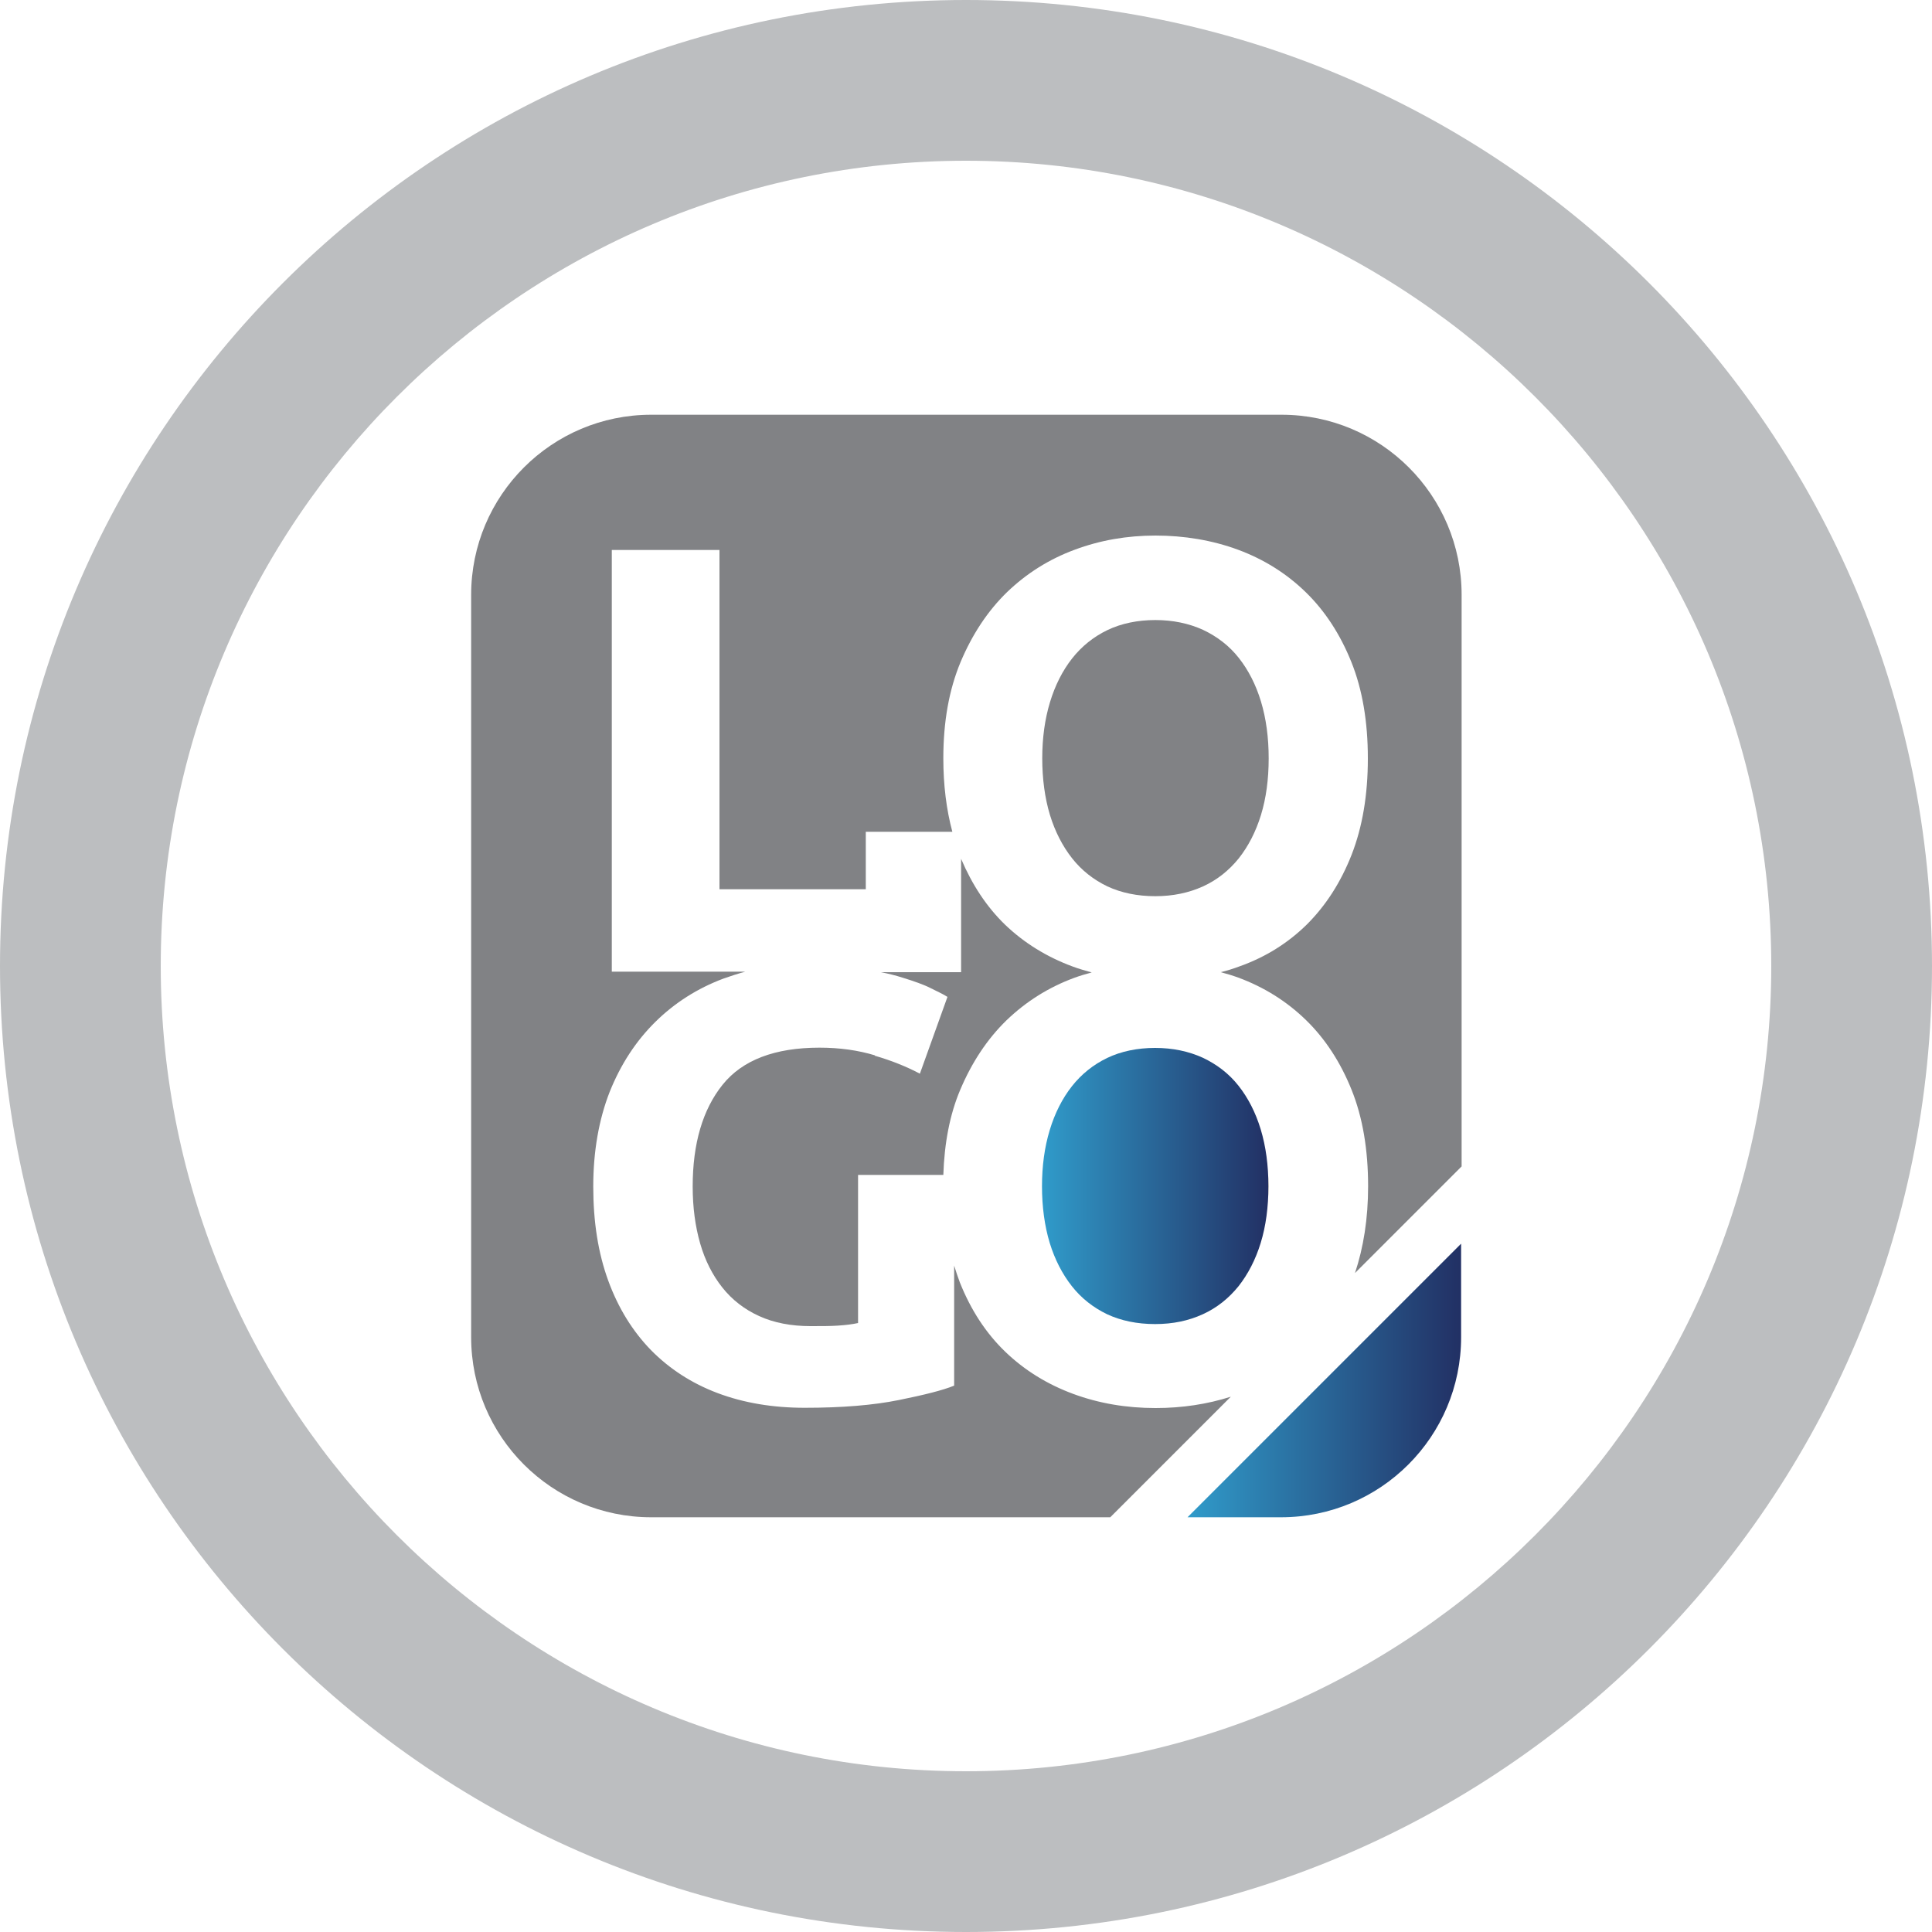
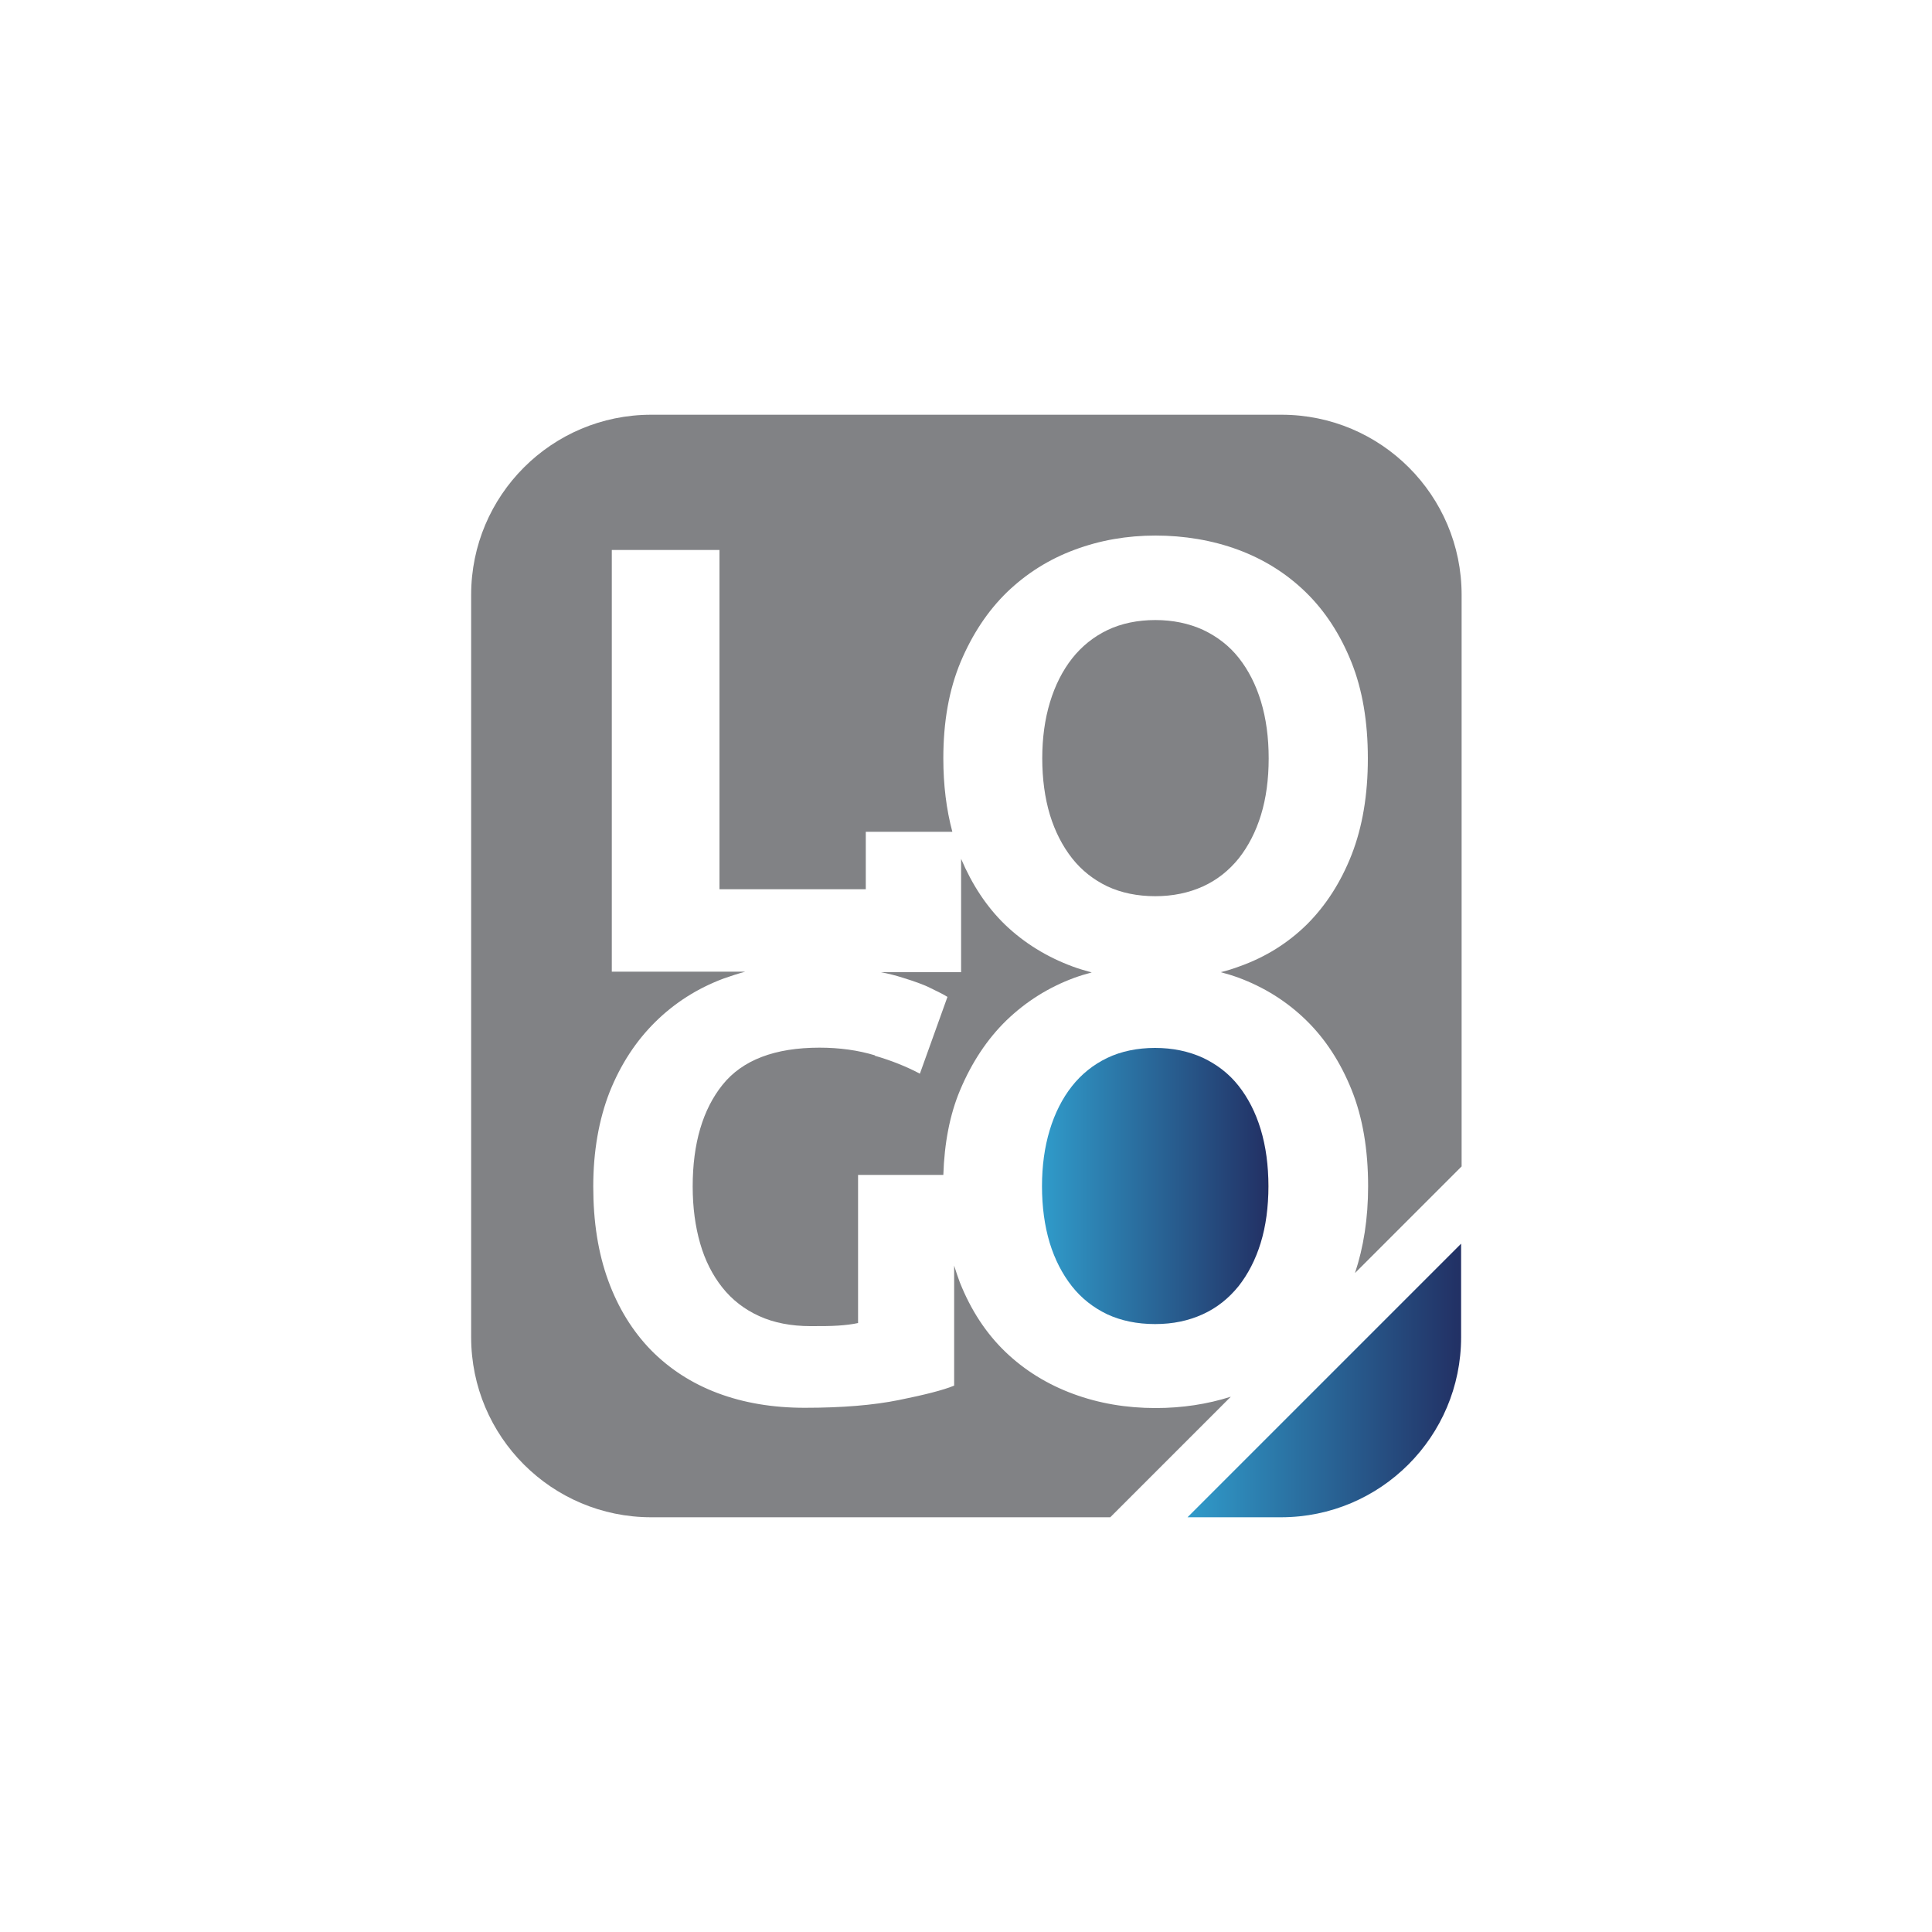
<svg xmlns="http://www.w3.org/2000/svg" xmlns:xlink="http://www.w3.org/1999/xlink" id="Layer_1" data-name="Layer 1" viewBox="0 0 75 75">
  <defs>
    <style> .cls-1 { fill: url(#New_Gradient_Swatch_2); } .cls-1, .cls-2, .cls-3, .cls-4 { stroke-width: 0px; } .cls-2 { fill: url(#New_Gradient_Swatch_2-2); } .cls-3 { fill: #bcbec0; } .cls-4 { fill: #818285; } .cls-5 { isolation: isolate; } </style>
    <linearGradient id="New_Gradient_Swatch_2" data-name="New Gradient Swatch 2" x1="40.46" y1="46.04" x2="49.24" y2="46.04" gradientUnits="userSpaceOnUse">
      <stop offset="0" stop-color="#309bca" />
      <stop offset="1" stop-color="#223064" />
      <stop offset="1" stop-color="#221f1f" />
    </linearGradient>
    <linearGradient id="New_Gradient_Swatch_2-2" data-name="New Gradient Swatch 2" x1="46.1" y1="53.59" x2="56.72" y2="53.59" xlink:href="#New_Gradient_Swatch_2" />
  </defs>
  <g class="cls-5">
-     <path class="cls-3" d="M37.5,6.24c17.24,0,31.26,14.02,31.26,31.26s-14.02,31.26-31.26,31.26S6.24,54.74,6.24,37.5,20.26,6.24,37.5,6.24M37.5,0C16.79,0,0,16.79,0,37.5s16.79,37.5,37.5,37.5,37.5-16.79,37.5-37.5S58.21,0,37.5,0h0Z" />
-   </g>
+     </g>
  <g>
    <path class="cls-4" d="M33.97,40.97c-.66-.2-1.38-.3-2.16-.3-1.73,0-2.99.48-3.76,1.44-.77.96-1.16,2.28-1.16,3.95,0,.81.1,1.55.29,2.21.19.66.48,1.23.86,1.71.38.48.86.85,1.43,1.11.57.26,1.24.39,2,.39.41,0,.77,0,1.06-.02.3-.02.55-.05.78-.1v-5.75h3.31c.04-1.23.25-2.34.65-3.29.45-1.07,1.05-1.98,1.8-2.71.76-.73,1.63-1.28,2.63-1.65.22-.08.45-.15.68-.21-.25-.07-.5-.14-.74-.23-1-.37-1.88-.91-2.63-1.63-.71-.69-1.27-1.54-1.7-2.55v4.4h-3.11c.3.06.58.13.83.21.45.14.83.27,1.12.42.29.14.51.25.63.33l-1.07,2.98c-.51-.27-1.1-.51-1.76-.7Z" />
    <path class="cls-4" d="M49.73,16.1h-24.45c-3.86,0-6.99,3.13-6.99,6.99v28.82c0,3.86,3.13,6.99,6.99,6.99h17.82l4.68-4.68c-.91.29-1.89.44-2.92.44-1.13,0-2.2-.18-3.2-.55-1-.37-1.88-.91-2.63-1.63s-1.34-1.62-1.77-2.7c-.08-.21-.15-.43-.22-.65v4.66c-.44.18-1.16.36-2.15.56-.99.2-2.2.3-3.65.3-1.24,0-2.37-.19-3.38-.57-1.01-.38-1.87-.94-2.59-1.67-.71-.73-1.27-1.63-1.66-2.7-.39-1.07-.58-2.28-.58-3.65s.22-2.61.64-3.68c.43-1.07,1.02-1.97,1.77-2.71.75-.74,1.63-1.3,2.64-1.68.28-.1.56-.19.85-.27h-5.18v-16.37h4.18v13.17h5.68v-2.23h3.36c-.23-.86-.35-1.81-.35-2.85,0-1.42.22-2.66.67-3.74.45-1.07,1.05-1.98,1.8-2.71.76-.73,1.63-1.28,2.63-1.65.99-.37,2.04-.55,3.14-.55s2.2.18,3.2.55c1,.37,1.88.92,2.63,1.65.75.73,1.34,1.64,1.77,2.71.43,1.07.64,2.32.64,3.74s-.21,2.66-.63,3.74c-.42,1.07-1,1.97-1.73,2.7-.73.72-1.6,1.27-2.61,1.63-.24.09-.49.17-.74.23.23.06.46.13.68.21,1,.37,1.88.92,2.63,1.65.75.73,1.34,1.64,1.77,2.71.43,1.07.64,2.32.64,3.74,0,1.26-.18,2.38-.51,3.37l4.14-4.14v-22.19c0-3.86-3.13-6.99-6.99-6.99Z" />
    <path class="cls-4" d="M44.85,34.79c.68,0,1.3-.13,1.85-.38.55-.25,1.01-.62,1.39-1.09.37-.47.66-1.03.86-1.68.2-.65.3-1.39.3-2.2s-.1-1.55-.3-2.21c-.2-.66-.49-1.22-.86-1.69-.37-.47-.84-.83-1.39-1.09-.55-.25-1.17-.38-1.85-.38s-1.32.13-1.86.39c-.54.26-1,.63-1.37,1.1-.37.47-.66,1.04-.86,1.7-.2.66-.3,1.39-.3,2.18s.1,1.54.3,2.2c.2.65.49,1.21.86,1.68.37.47.83.83,1.37,1.09.54.25,1.16.38,1.86.38Z" />
  </g>
  <g>
    <path class="cls-1" d="M48.08,49.93c.37-.47.66-1.03.86-1.68s.3-1.39.3-2.2-.1-1.55-.3-2.21c-.2-.66-.49-1.22-.86-1.69-.37-.47-.84-.83-1.39-1.09-.55-.25-1.17-.38-1.85-.38s-1.32.13-1.86.39c-.54.26-1,.63-1.37,1.1-.37.47-.66,1.04-.86,1.7-.2.66-.3,1.39-.3,2.18s.1,1.54.3,2.2c.2.65.49,1.21.86,1.68.37.47.83.83,1.37,1.09.54.25,1.16.38,1.86.38s1.3-.13,1.85-.38c.55-.25,1.01-.62,1.39-1.09Z" />
    <path class="cls-2" d="M46.1,58.9h3.63c3.86,0,6.99-3.13,6.99-6.99v-3.63l-10.62,10.62Z" />
  </g>
</svg>